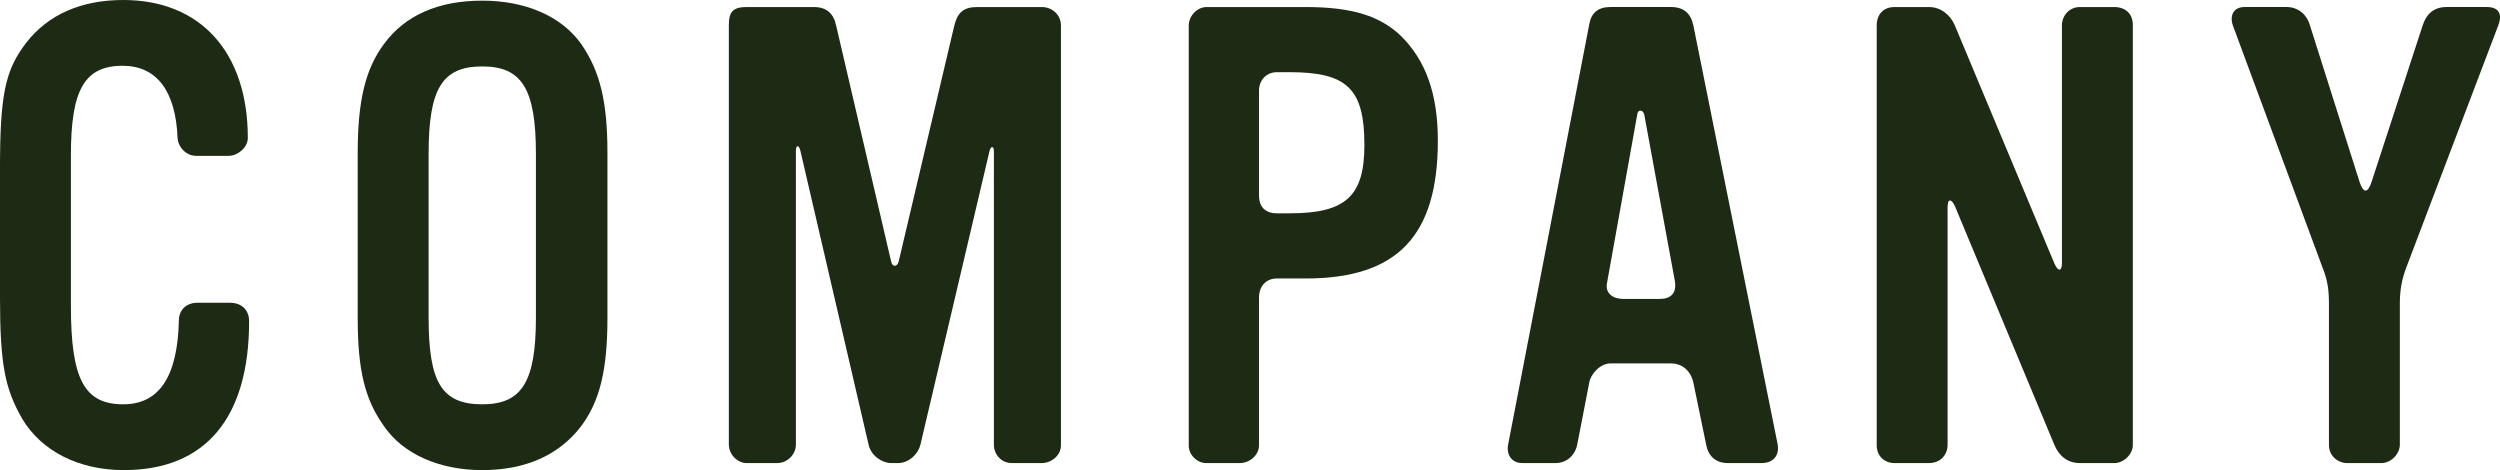
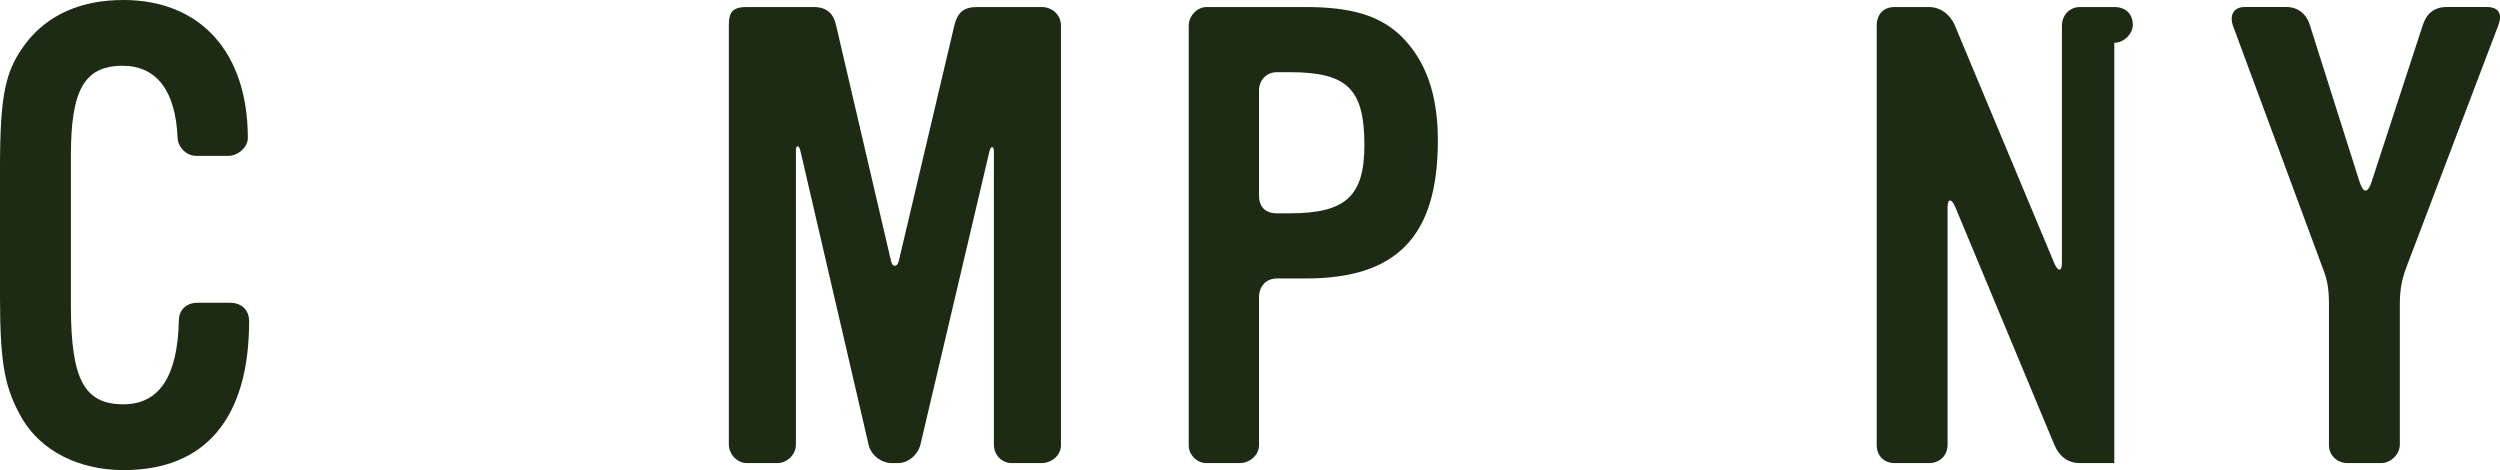
<svg xmlns="http://www.w3.org/2000/svg" id="_イヤー_2" viewBox="0 0 183.948 34.59">
  <defs>
    <style>.cls-1{fill:#1d2a14;}</style>
  </defs>
  <g id="_字">
    <g>
      <path class="cls-1" d="M9.117,34.59c-3.336,0-6.062-1.409-7.472-3.76-1.27-2.208-1.646-3.947-1.646-9.023V12.454C0,6.956,.376,5.17,1.927,3.149,3.525,1.081,5.969,0,9.07,0c5.688,0,9.165,3.854,9.165,10.151,0,.705-.752,1.316-1.41,1.316h-2.396c-.705,0-1.316-.611-1.363-1.316-.141-3.478-1.551-5.311-4.042-5.311-2.819,0-3.807,1.786-3.807,6.58v11.091c0,5.405,.987,7.237,3.854,7.237,2.632,0,3.995-2.021,4.089-6.156,0-.799,.564-1.315,1.363-1.315h2.396c.847,0,1.41,.517,1.41,1.362,0,7.097-3.196,10.95-9.212,10.95Z" />
-       <path class="cls-1" d="M42.769,31.348c-1.645,2.161-4.136,3.242-7.284,3.242-3.149,0-5.828-1.175-7.238-3.242-1.409-1.974-1.927-4.136-1.927-7.942V11.232c0-3.807,.564-6.156,1.927-7.989C29.797,1.128,32.241,.048,35.484,.048c3.148,0,5.827,1.127,7.284,3.195,1.363,1.974,1.927,4.183,1.927,7.989v12.173c0,3.807-.563,6.109-1.927,7.942Zm-3.337-20.021c0-4.794-1.034-6.439-3.947-6.439-2.961,0-3.948,1.646-3.948,6.439v12.031c0,4.746,.94,6.391,3.948,6.391,2.913,0,3.947-1.645,3.947-6.391V11.327Z" />
      <path class="cls-1" d="M76.655,34.073h-2.209c-.752,0-1.316-.611-1.316-1.363V11.139c0-.423-.234-.423-.329,0l-5.075,21.571c-.188,.752-.893,1.363-1.645,1.363h-.471c-.752,0-1.504-.564-1.691-1.316l-5.028-21.665c-.095-.423-.329-.47-.329,0v21.618c0,.752-.658,1.363-1.363,1.363h-2.256c-.705,0-1.315-.658-1.315-1.363V1.833c0-.986,.328-1.315,1.315-1.315h4.935c.94,0,1.457,.47,1.645,1.362l4.042,17.342c.095,.471,.47,.424,.564,0L70.217,1.88c.234-.939,.657-1.362,1.691-1.362h4.747c.752,0,1.409,.563,1.409,1.362v30.877c0,.8-.752,1.316-1.409,1.316Z" />
      <path class="cls-1" d="M96.067,20.491h-2.114c-.799,0-1.316,.563-1.316,1.41v10.855c0,.752-.705,1.316-1.41,1.316h-2.49c-.658,0-1.27-.611-1.27-1.269V1.88c0-.705,.611-1.362,1.316-1.362h7.284c3.431,0,5.499,.657,7.05,2.161,1.786,1.786,2.679,4.23,2.679,7.661,0,7.05-3.008,10.151-9.729,10.151Zm-1.175-15.18h-.939c-.752,0-1.316,.563-1.316,1.362v7.708c0,.846,.471,1.315,1.316,1.315h.939c4.136,0,5.499-1.269,5.499-5.028,0-4.136-1.269-5.357-5.499-5.357Z" />
-       <path class="cls-1" d="M129.626,34.073h-2.491c-.939,0-1.457-.564-1.598-1.363l-.94-4.559c-.188-.846-.799-1.41-1.645-1.41h-4.465c-.752,0-1.457,.8-1.551,1.41l-.894,4.605c-.188,.8-.799,1.316-1.598,1.316h-2.443c-.799,0-1.175-.658-1.034-1.363L116.937,1.786c.141-.846,.658-1.269,1.551-1.269h4.465c.939,0,1.457,.47,1.645,1.362l6.204,30.83c.141,.847-.376,1.363-1.175,1.363Zm-8.647-25.66c-.095-.329-.471-.423-.518,.047l-2.209,12.313c-.188,.799,.424,1.222,1.176,1.222h2.679c.846,0,1.269-.423,1.128-1.316l-2.256-12.266Z" />
-       <path class="cls-1" d="M155.568,34.073h-2.538c-.939,0-1.551-.564-1.88-1.363l-7.284-17.482c-.282-.658-.564-.611-.564,0v17.482c0,.799-.563,1.363-1.362,1.363h-2.538c-.752,0-1.315-.517-1.315-1.316V1.88c0-.799,.47-1.362,1.315-1.362h2.538c.846,0,1.551,.563,1.88,1.315l7.331,17.53c.282,.658,.564,.61,.564,0V1.88c0-.752,.563-1.362,1.315-1.362h2.538c.799,0,1.363,.47,1.363,1.315v30.924c0,.658-.658,1.316-1.363,1.316Z" />
+       <path class="cls-1" d="M155.568,34.073h-2.538c-.939,0-1.551-.564-1.88-1.363l-7.284-17.482c-.282-.658-.564-.611-.564,0v17.482c0,.799-.563,1.363-1.362,1.363h-2.538c-.752,0-1.315-.517-1.315-1.316V1.88c0-.799,.47-1.362,1.315-1.362h2.538c.846,0,1.551,.563,1.88,1.315l7.331,17.53c.282,.658,.564,.61,.564,0V1.88c0-.752,.563-1.362,1.315-1.362h2.538c.799,0,1.363,.47,1.363,1.315c0,.658-.658,1.316-1.363,1.316Z" />
      <path class="cls-1" d="M177.048,19.692c-.329,.893-.47,1.645-.47,2.679v10.339c0,.705-.658,1.363-1.363,1.363h-2.49c-.752,0-1.363-.564-1.363-1.316v-10.386c0-1.034-.094-1.739-.47-2.679l-6.58-17.766c-.282-.752,0-1.409,.846-1.409h3.103c.799,0,1.457,.517,1.691,1.315l3.666,11.562c.282,.846,.611,.846,.893-.047l3.76-11.515c.282-.846,.846-1.315,1.739-1.315h2.961c.893,0,1.175,.517,.846,1.362l-6.768,17.812Z" />
    </g>
  </g>
</svg>